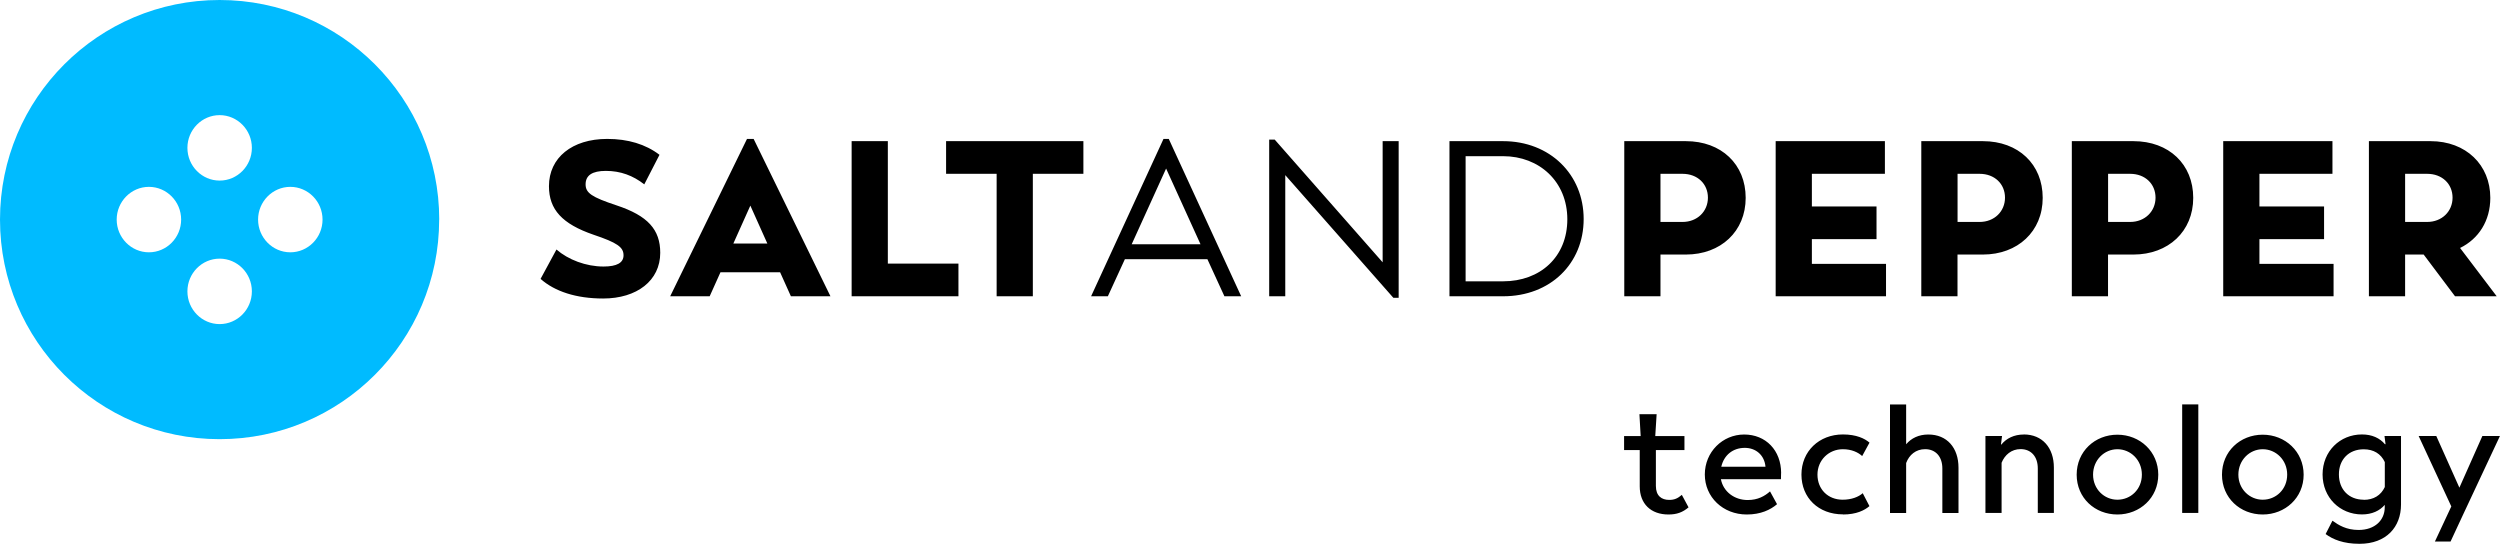
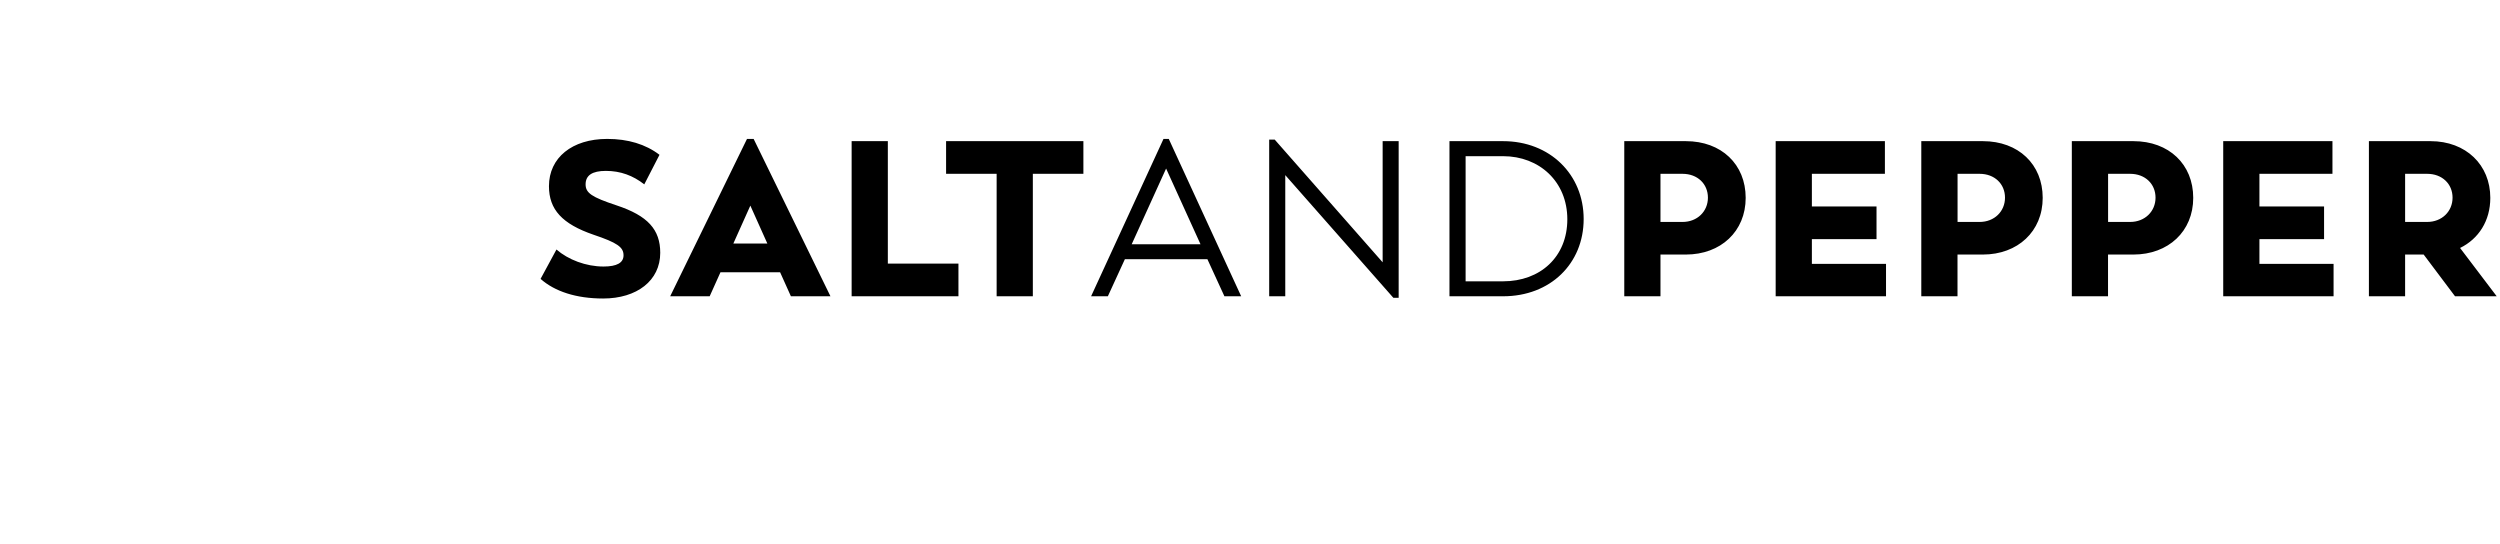
<svg xmlns="http://www.w3.org/2000/svg" id="Ebene_1" viewBox="0 0 402.58 87.57">
  <defs>
    <style>.cls-1{fill:#0bf;}</style>
  </defs>
-   <path class="cls-1" d="M51.94,35.36c0,2.91-2.33,5.27-5.19,5.27s-5.19-2.37-5.19-5.27,2.33-5.27,5.19-5.27,5.19,2.36,5.19,5.27M40.56,46.92c0,2.91-2.33,5.27-5.19,5.27s-5.19-2.36-5.19-5.27,2.33-5.27,5.19-5.27,5.19,2.36,5.19,5.27M40.56,23.81c0,2.91-2.33,5.27-5.19,5.27s-5.19-2.36-5.19-5.27,2.33-5.27,5.19-5.27,5.19,2.37,5.19,5.27M29.17,35.36c0,2.91-2.33,5.27-5.19,5.27s-5.19-2.37-5.19-5.27,2.33-5.27,5.19-5.27,5.19,2.36,5.19,5.27M70.73,35.36C70.73,15.83,54.89,0,35.36,0S0,15.83,0,35.36s15.83,35.36,35.36,35.36,35.36-15.83,35.36-35.36" />
-   <path d="M399.74,70.21l-3.7,8.32-3.72-8.32h-2.84l5.26,11.34-2.64,5.65h2.52l2.03-4.36,5.92-12.63h-2.84ZM380.63,80.47c-2.4,0-3.99-1.66-3.99-4.06-.02-2.4,1.59-4.06,3.99-4.06,1.59,0,2.77.71,3.4,2.06v4.02c-.64,1.35-1.81,2.06-3.4,2.06M383.98,70.21l.17,1.32h-.1c-.83-.98-2.06-1.57-3.7-1.57-3.55,0-6.34,2.72-6.34,6.44s2.79,6.44,6.34,6.44c1.62,0,2.86-.59,3.67-1.54v.39c0,2.06-1.57,3.65-4.21,3.65-1.98,0-3.23-.78-4.21-1.49l-1.1,2.15c1.17.86,2.84,1.57,5.46,1.57,4.33,0,6.68-2.72,6.68-6.32v-11.04h-2.67ZM364.37,80.47c-2.1,0-3.92-1.69-3.92-4.04s1.81-4.09,3.92-4.09,3.94,1.71,3.94,4.09-1.81,4.04-3.94,4.04M364.37,82.85c3.62,0,6.59-2.69,6.59-6.41s-2.96-6.44-6.59-6.44-6.56,2.69-6.56,6.44,2.94,6.41,6.56,6.41M351.4,82.6h2.6v-17.48h-2.6v17.48ZM340.97,80.47c-2.11,0-3.92-1.69-3.92-4.04s1.81-4.09,3.92-4.09,3.94,1.71,3.94,4.09-1.81,4.04-3.94,4.04M340.97,82.85c3.62,0,6.58-2.69,6.58-6.41s-2.96-6.44-6.58-6.44-6.56,2.69-6.56,6.44,2.94,6.41,6.56,6.41M325.89,69.97c-1.54,0-2.79.61-3.6,1.61h-.07l.17-1.37h-2.67v12.39h2.6v-8.08c.51-1.27,1.59-2.2,3.06-2.2,1.69,0,2.77,1.2,2.77,3.11v7.17h2.59v-7.3c0-3.21-1.86-5.34-4.85-5.34M310.52,69.97c-1.54,0-2.74.59-3.57,1.57v-6.41h-2.6v17.48h2.6v-8.05c.49-1.32,1.57-2.23,3.06-2.23,1.69,0,2.77,1.2,2.77,3.11v7.17h2.6v-7.3c0-3.21-1.86-5.34-4.85-5.34M296.76,82.85c2.2,0,3.5-.68,4.28-1.35l-1.08-2.08c-.66.59-1.79,1.05-3.23,1.05-2.38,0-4.06-1.69-4.06-4.04s1.84-4.09,4.09-4.09c1.42,0,2.47.51,3.11,1.1l1.18-2.16c-.76-.66-2.11-1.32-4.28-1.32-3.84,0-6.68,2.72-6.68,6.46s2.74,6.41,6.68,6.41M280.97,72.12c1.76,0,3.16,1.15,3.33,3.04h-7.12c.44-1.89,1.88-3.04,3.79-3.04M286.82,76.19c0-3.67-2.47-6.22-5.95-6.22s-6.34,2.81-6.34,6.44,2.91,6.44,6.76,6.44c2.25,0,3.82-.76,4.87-1.66l-1.13-2.06c-.86.76-1.96,1.39-3.6,1.39-2.11,0-3.92-1.32-4.31-3.35h9.67c.02-.32.02-.71.02-.98M268.68,82.85c1.32,0,2.28-.34,3.23-1.15l-1.08-2.01c-.66.56-1.18.81-2.03.81-1.25,0-2.15-.66-2.15-2.25v-5.78h4.6v-2.25h-4.7l.22-3.52h-2.77l.2,3.52h-2.67v2.25h2.52v5.85c0,2.81,1.79,4.53,4.63,4.53" />
  <path d="M387.3,27.99h3.55c2.42,0,4.09,1.63,4.09,3.84s-1.71,3.91-4.09,3.91h-3.55v-7.75ZM395.33,47.71h6.72l-5.9-7.78c2.99-1.46,4.87-4.37,4.87-8.07,0-5.3-3.91-9.13-9.63-9.13h-9.92v24.98h5.83v-6.72h2.99l5.05,6.72ZM363.84,42.49v-3.98h10.41v-5.26h-10.41v-5.26h11.76v-5.26h-17.59v24.98h17.77v-5.22h-11.94ZM343.02,35.74h-3.55v-7.75h3.55c2.42,0,4.09,1.63,4.09,3.84s-1.71,3.91-4.09,3.91M343.55,22.73h-9.92v24.98h5.83v-6.72h4.09c5.62,0,9.63-3.73,9.63-9.13s-3.91-9.13-9.63-9.13M318.78,35.74h-3.55v-7.75h3.55c2.42,0,4.09,1.63,4.09,3.84s-1.71,3.91-4.09,3.91M319.31,22.73h-9.92v24.98h5.83v-6.72h4.09c5.61,0,9.63-3.73,9.63-9.13s-3.91-9.13-9.63-9.13M291.77,42.49v-3.98h10.41v-5.26h-10.41v-5.26h11.76v-5.26h-17.59v24.98h17.77v-5.22h-11.94ZM270.94,35.74h-3.55v-7.75h3.55c2.42,0,4.09,1.63,4.09,3.84s-1.71,3.91-4.09,3.91M271.48,22.73h-9.92v24.98h5.83v-6.72h4.09c5.62,0,9.63-3.73,9.63-9.13s-3.91-9.13-9.63-9.13M242.05,45.3h-6.04v-20.15h6.04c5.83,0,10.34,4.09,10.34,10.16s-4.37,9.99-10.34,9.99M242.05,22.73h-8.64v24.98h8.64c7.6,0,12.97-5.26,12.97-12.44s-5.44-12.54-12.97-12.54M222.65,22.73v19.51l-17.38-19.76h-.89v25.23h2.59v-19.51l17.41,19.76h.85v-25.23h-2.59ZM182.24,39.33l5.54-12.19,5.54,12.19h-11.09ZM197.17,47.71h2.7l-11.66-25.34h-.85l-11.66,25.34h2.7l2.74-5.97h13.29l2.74,5.97ZM174.46,22.73h-22.11v5.26h8.14v19.72h5.83v-19.72h8.14v-5.26ZM142.97,42.45v-19.72h-5.83v24.98h17.2v-5.26h-11.37ZM118.09,39.22l2.74-6.11,2.74,6.11h-5.47ZM127.37,47.71h6.36l-12.37-25.34h-1.07l-12.37,25.34h6.36l1.74-3.87h9.6l1.74,3.87ZM97.12,48.07c5.44,0,9.2-2.88,9.2-7.36,0-3.73-1.99-5.97-7.04-7.64-3.98-1.32-4.98-1.99-4.98-3.38,0-1.46,1.07-2.17,3.27-2.17,2.35,0,4.37.75,6.18,2.17l2.45-4.76c-2.24-1.71-5.08-2.56-8.42-2.56-5.65,0-9.38,3.02-9.38,7.61,0,3.77,2.13,6.08,7.18,7.82,3.8,1.28,4.83,1.99,4.83,3.31,0,1.21-1.07,1.81-3.23,1.81-2.81,0-5.69-1.1-7.57-2.74l-2.56,4.73c2.28,2.03,5.76,3.16,10.06,3.16" />
</svg>